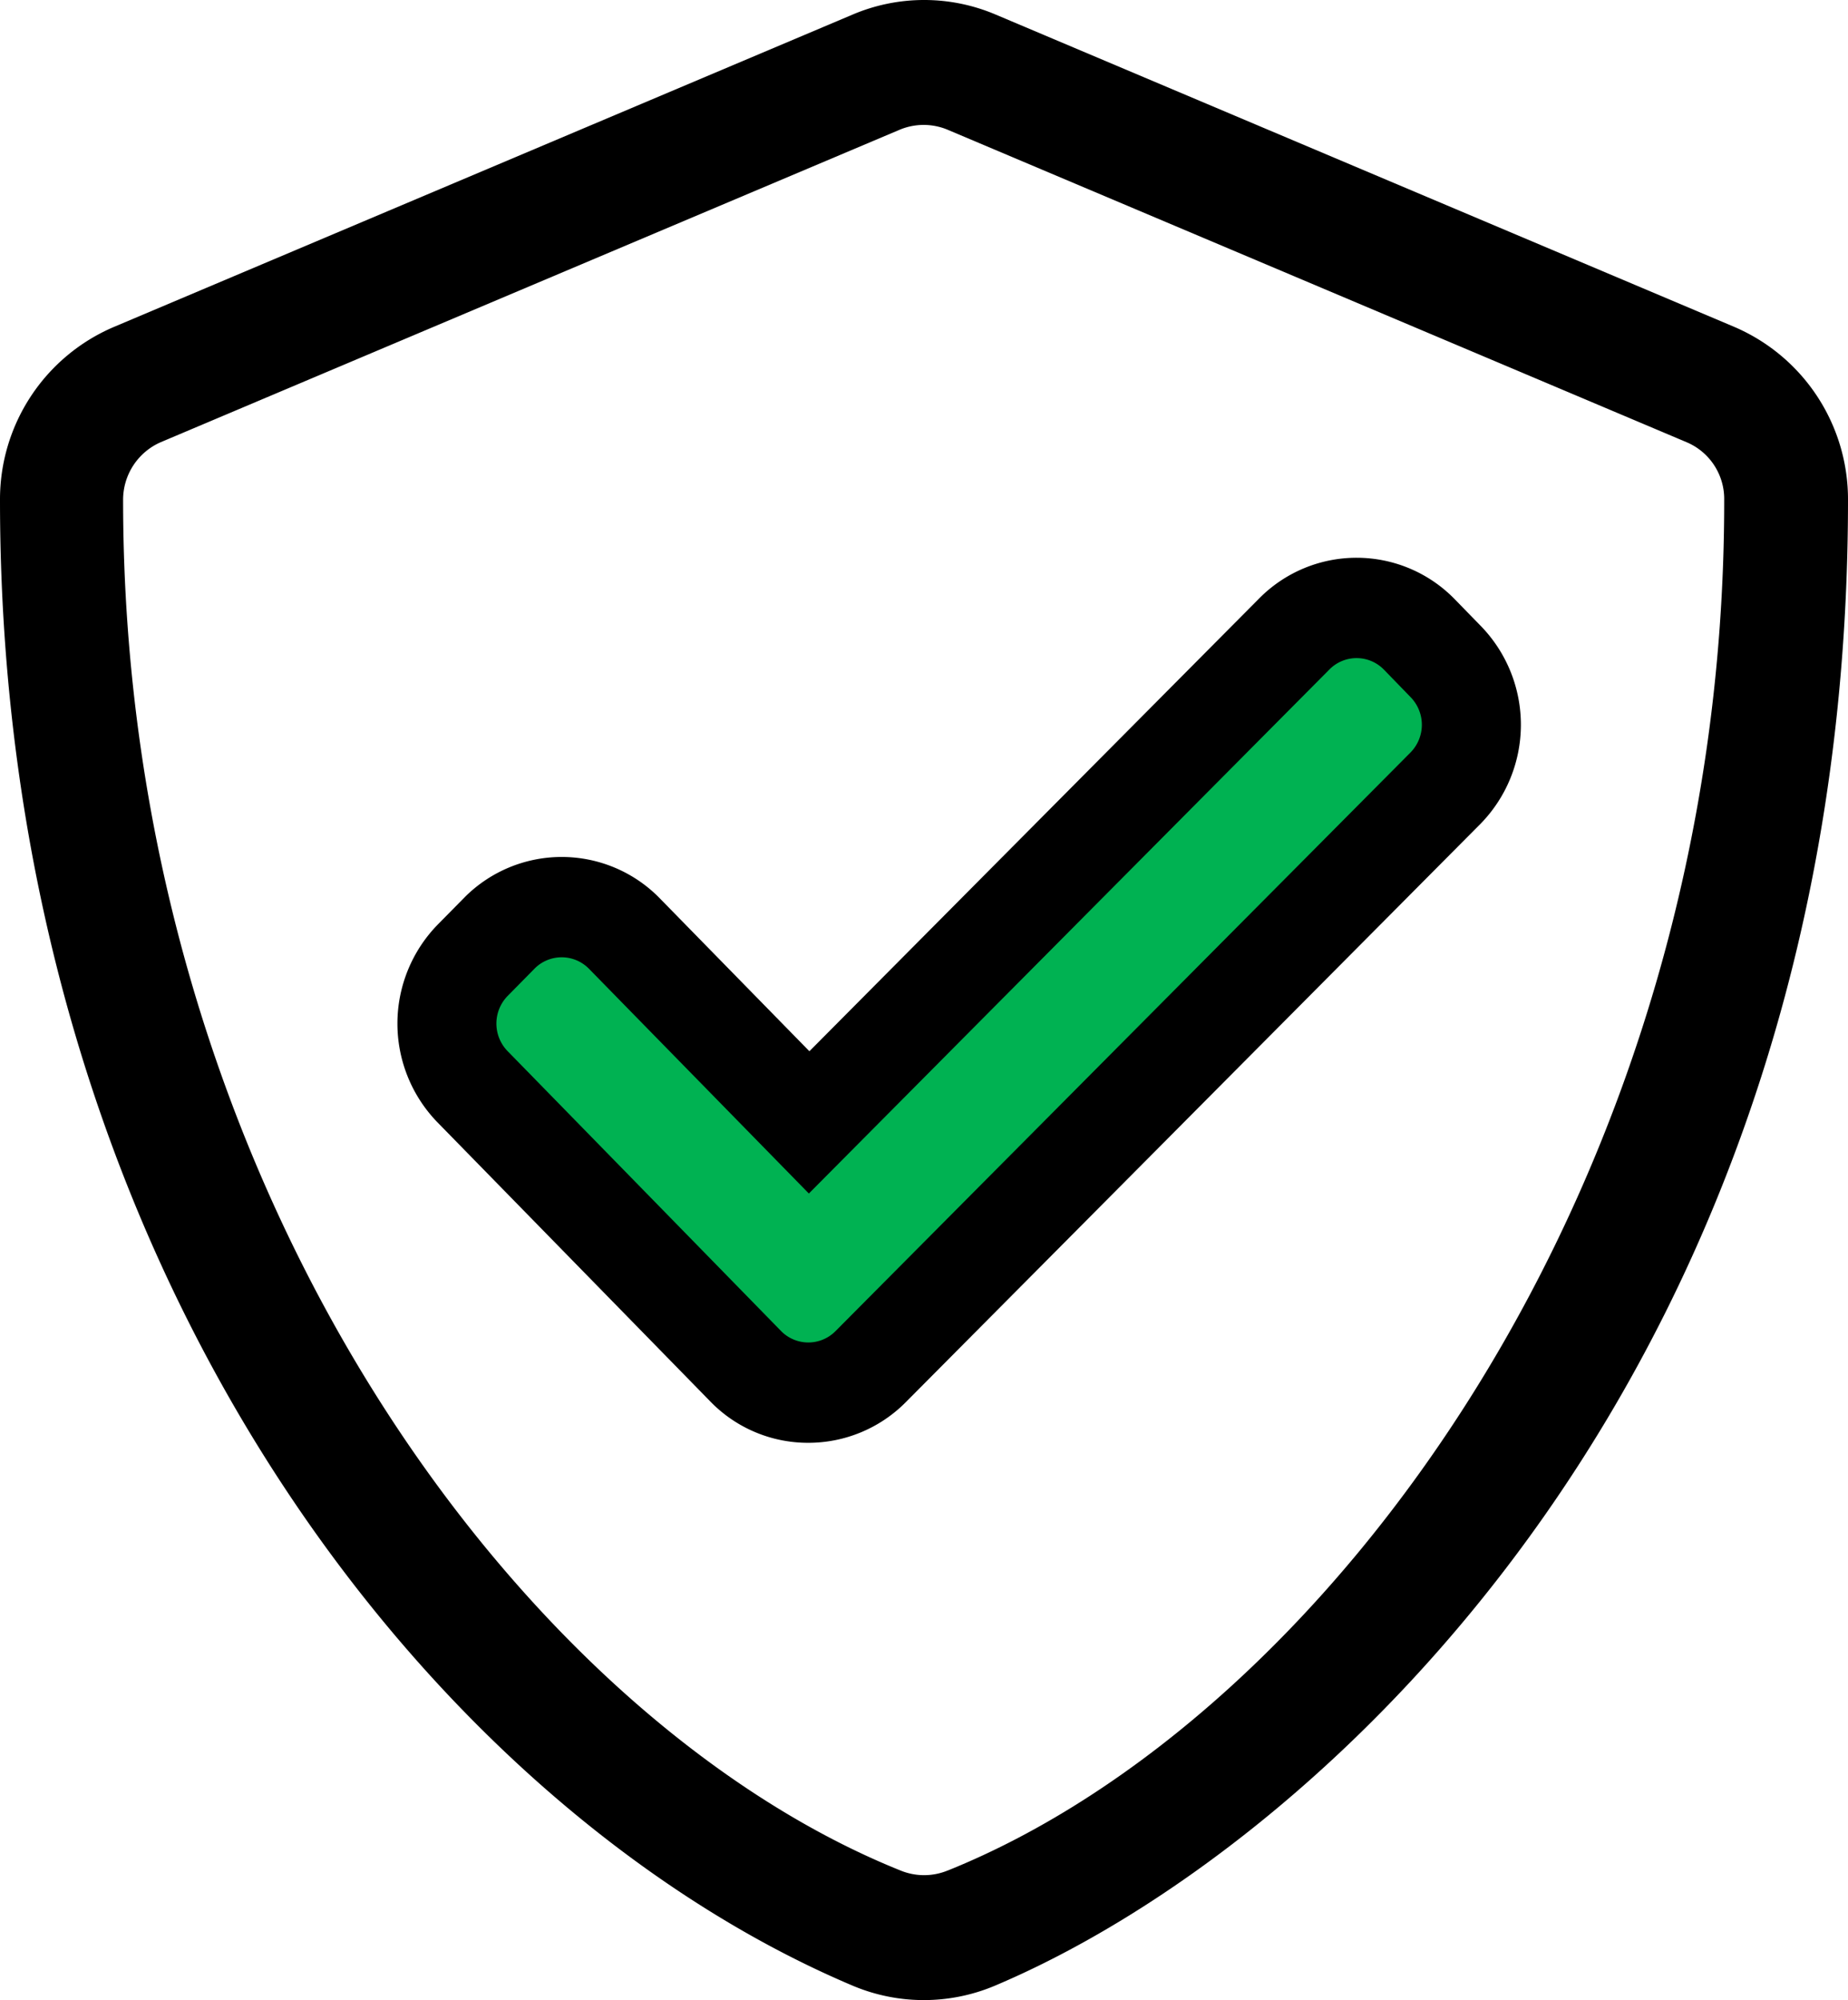
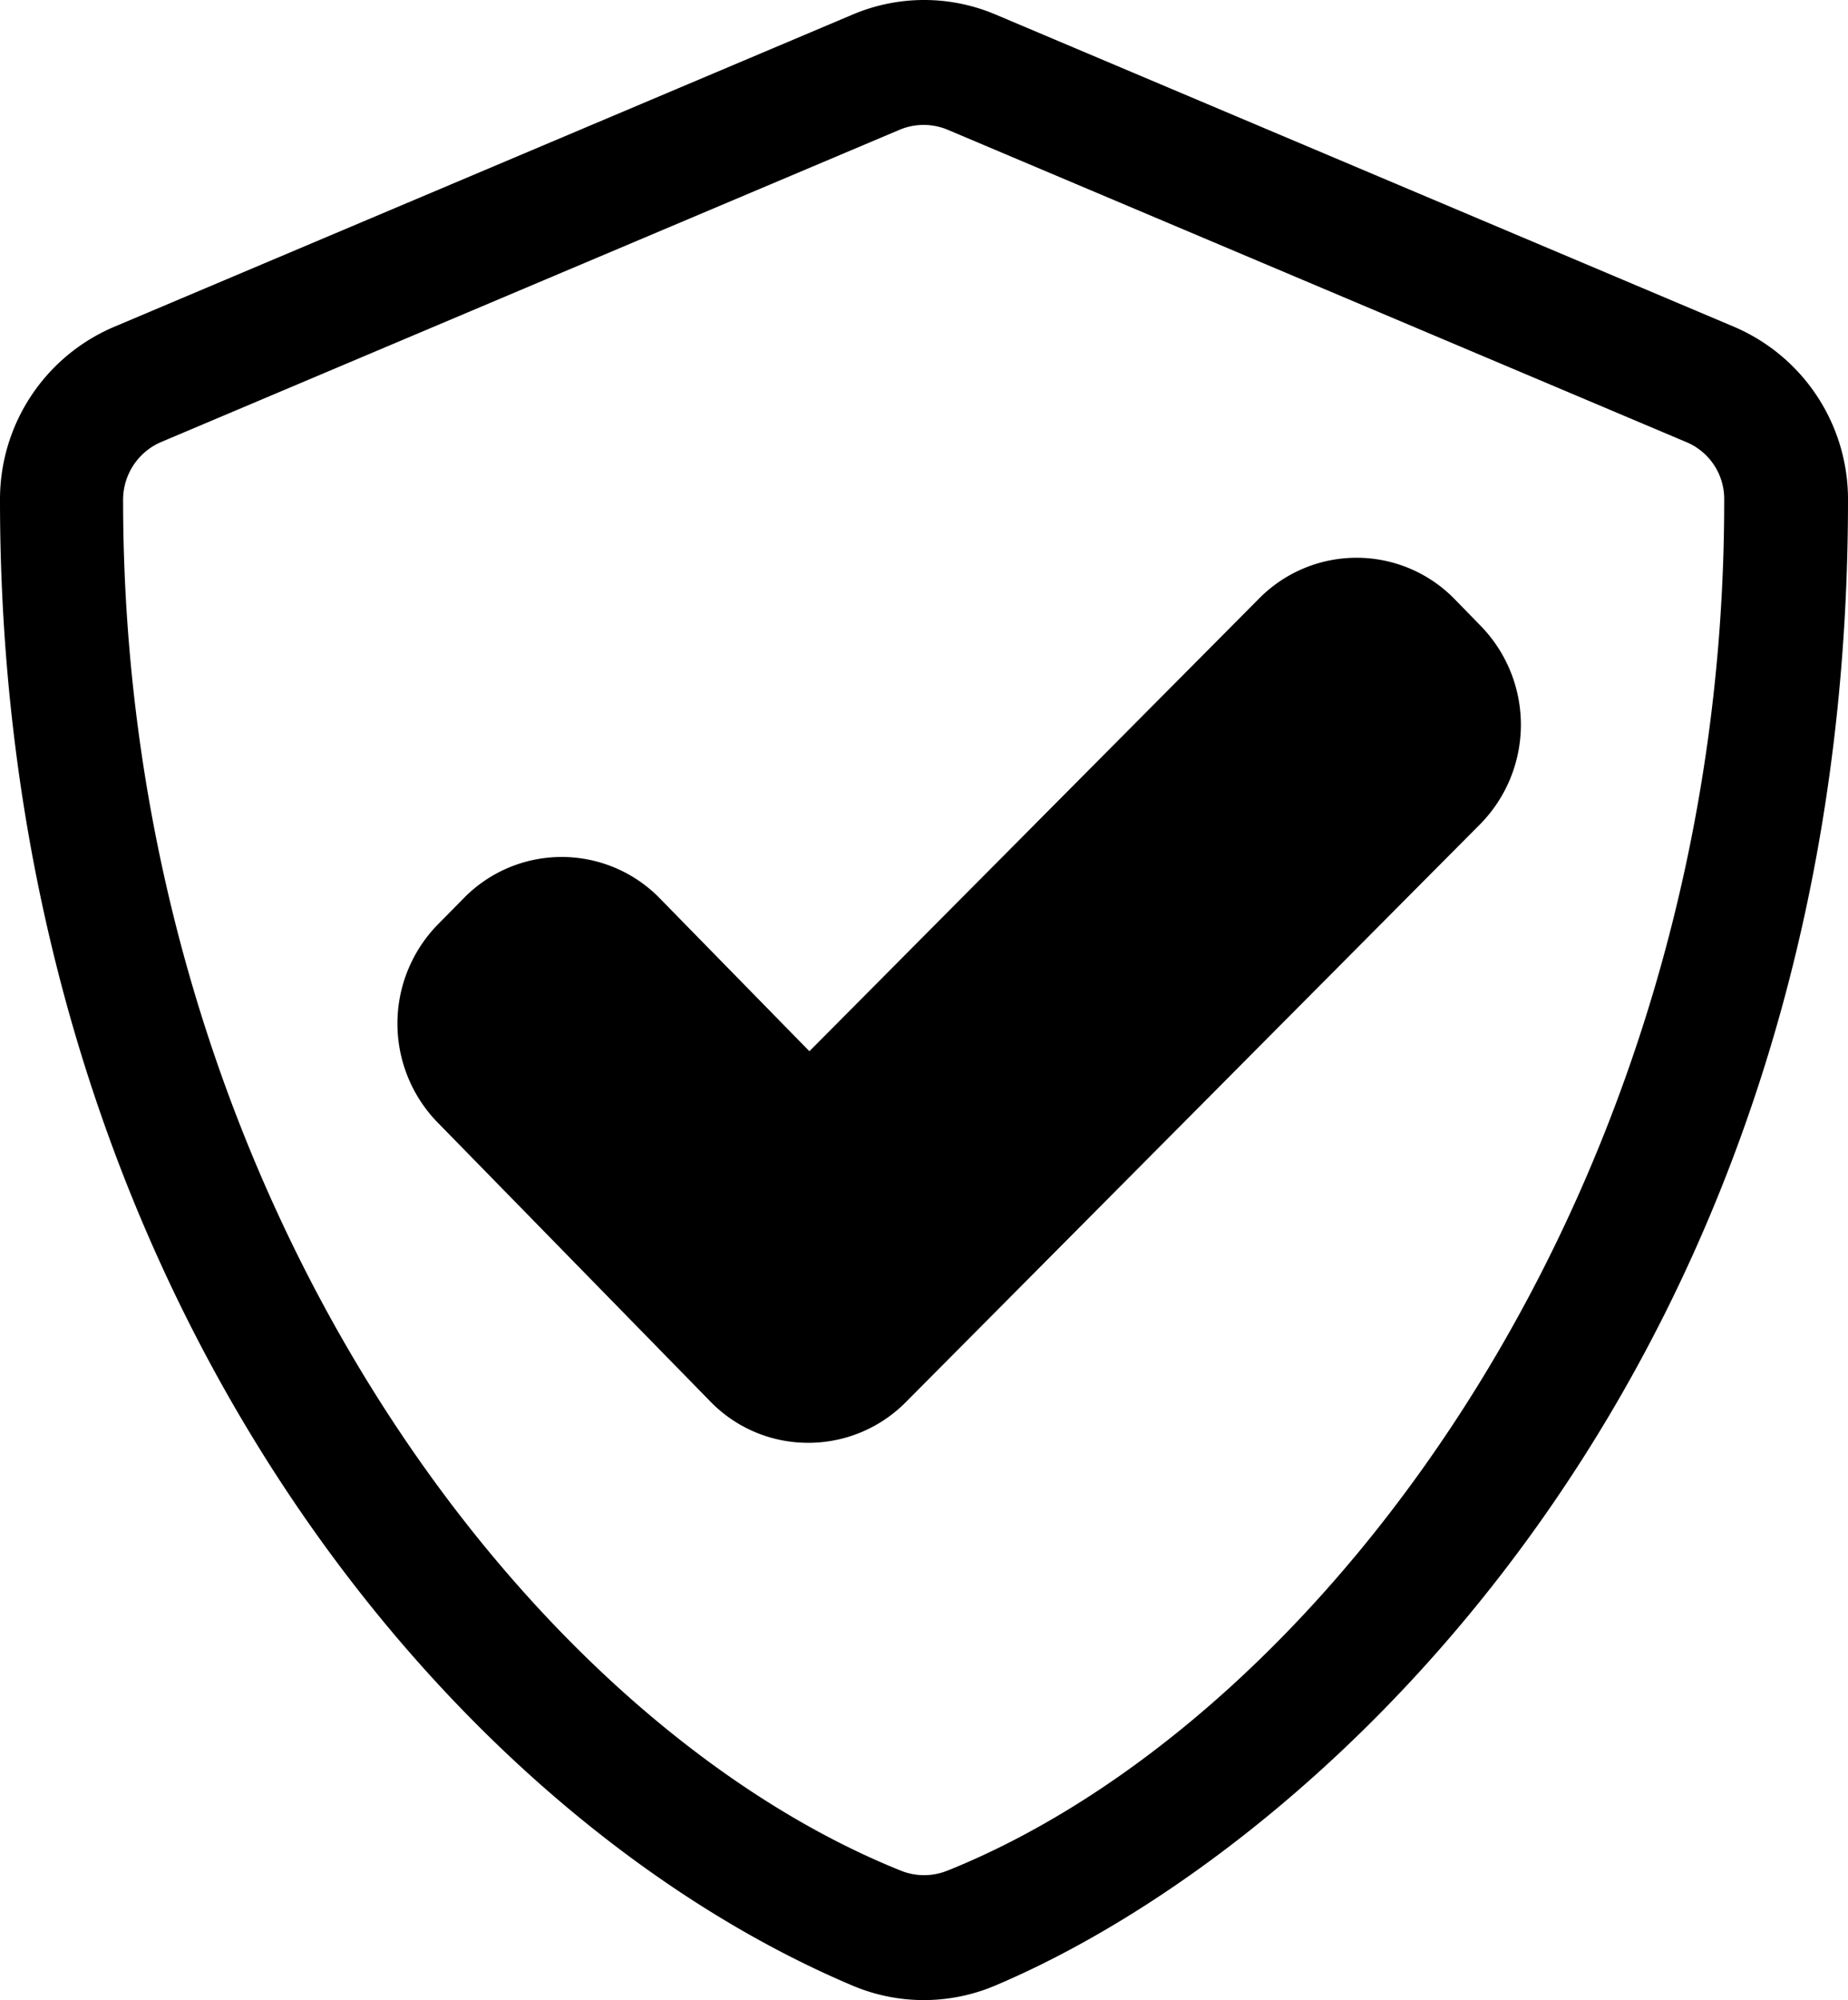
<svg xmlns="http://www.w3.org/2000/svg" viewBox="0 0 95.507 103.343">
  <defs>
    <style>.a{fill:#00b252;}</style>
  </defs>
  <path d="M89.632,16.891,51.432.742a9.451,9.451,0,0,0-7.342,0l-38.2,16.149a9.681,9.681,0,0,0-5.89,8.942c0,40.07,22.782,67.765,44.073,76.768a9.451,9.451,0,0,0,7.342,0c17.052-7.206,44.092-32.1,44.092-76.768A9.693,9.693,0,0,0,89.632,16.891Zm-40.65,79.755a3.211,3.211,0,0,1-2.447,0c-19.479-7.832-40.173-35.285-40.173-70.813a3.245,3.245,0,0,1,1.95-2.987l38.2-16.149a3.211,3.211,0,0,1,2.447,0l38.2,16.149a3.183,3.183,0,0,1,1.95,2.987c.026,35.528-20.667,62.981-40.126,70.815Z" />
  <path d="M41.771,74.549a7.03,7.03,0,0,1-5.026-2.1l-14.163-14.486a7.325,7.325,0,0,1,.031-10.181l1.4-1.42a7.082,7.082,0,0,1,10.015-.018l.033.034,7.77,7.939,23.277-23.428a7.077,7.077,0,0,1,10.008.005l.026.026,1.423,1.46a7.323,7.323,0,0,1-.039,10.175l-29.746,29.927A7.087,7.087,0,0,1,41.771,74.549Z" />
-   <path class="a" d="M71.518,34.595a1.973,1.973,0,0,0-2.79-.026L68.718,34.579l-26.915,27.089L30.437,50.054a1.973,1.973,0,0,0-2.79-.027l-.01.01-1.4,1.421a2.043,2.043,0,0,0-.016,2.841L40.367,68.774a1.974,1.974,0,0,0,2.792.025l.009-.008,29.732-29.914a2.043,2.043,0,0,0,.016-2.841Z" />
</svg>